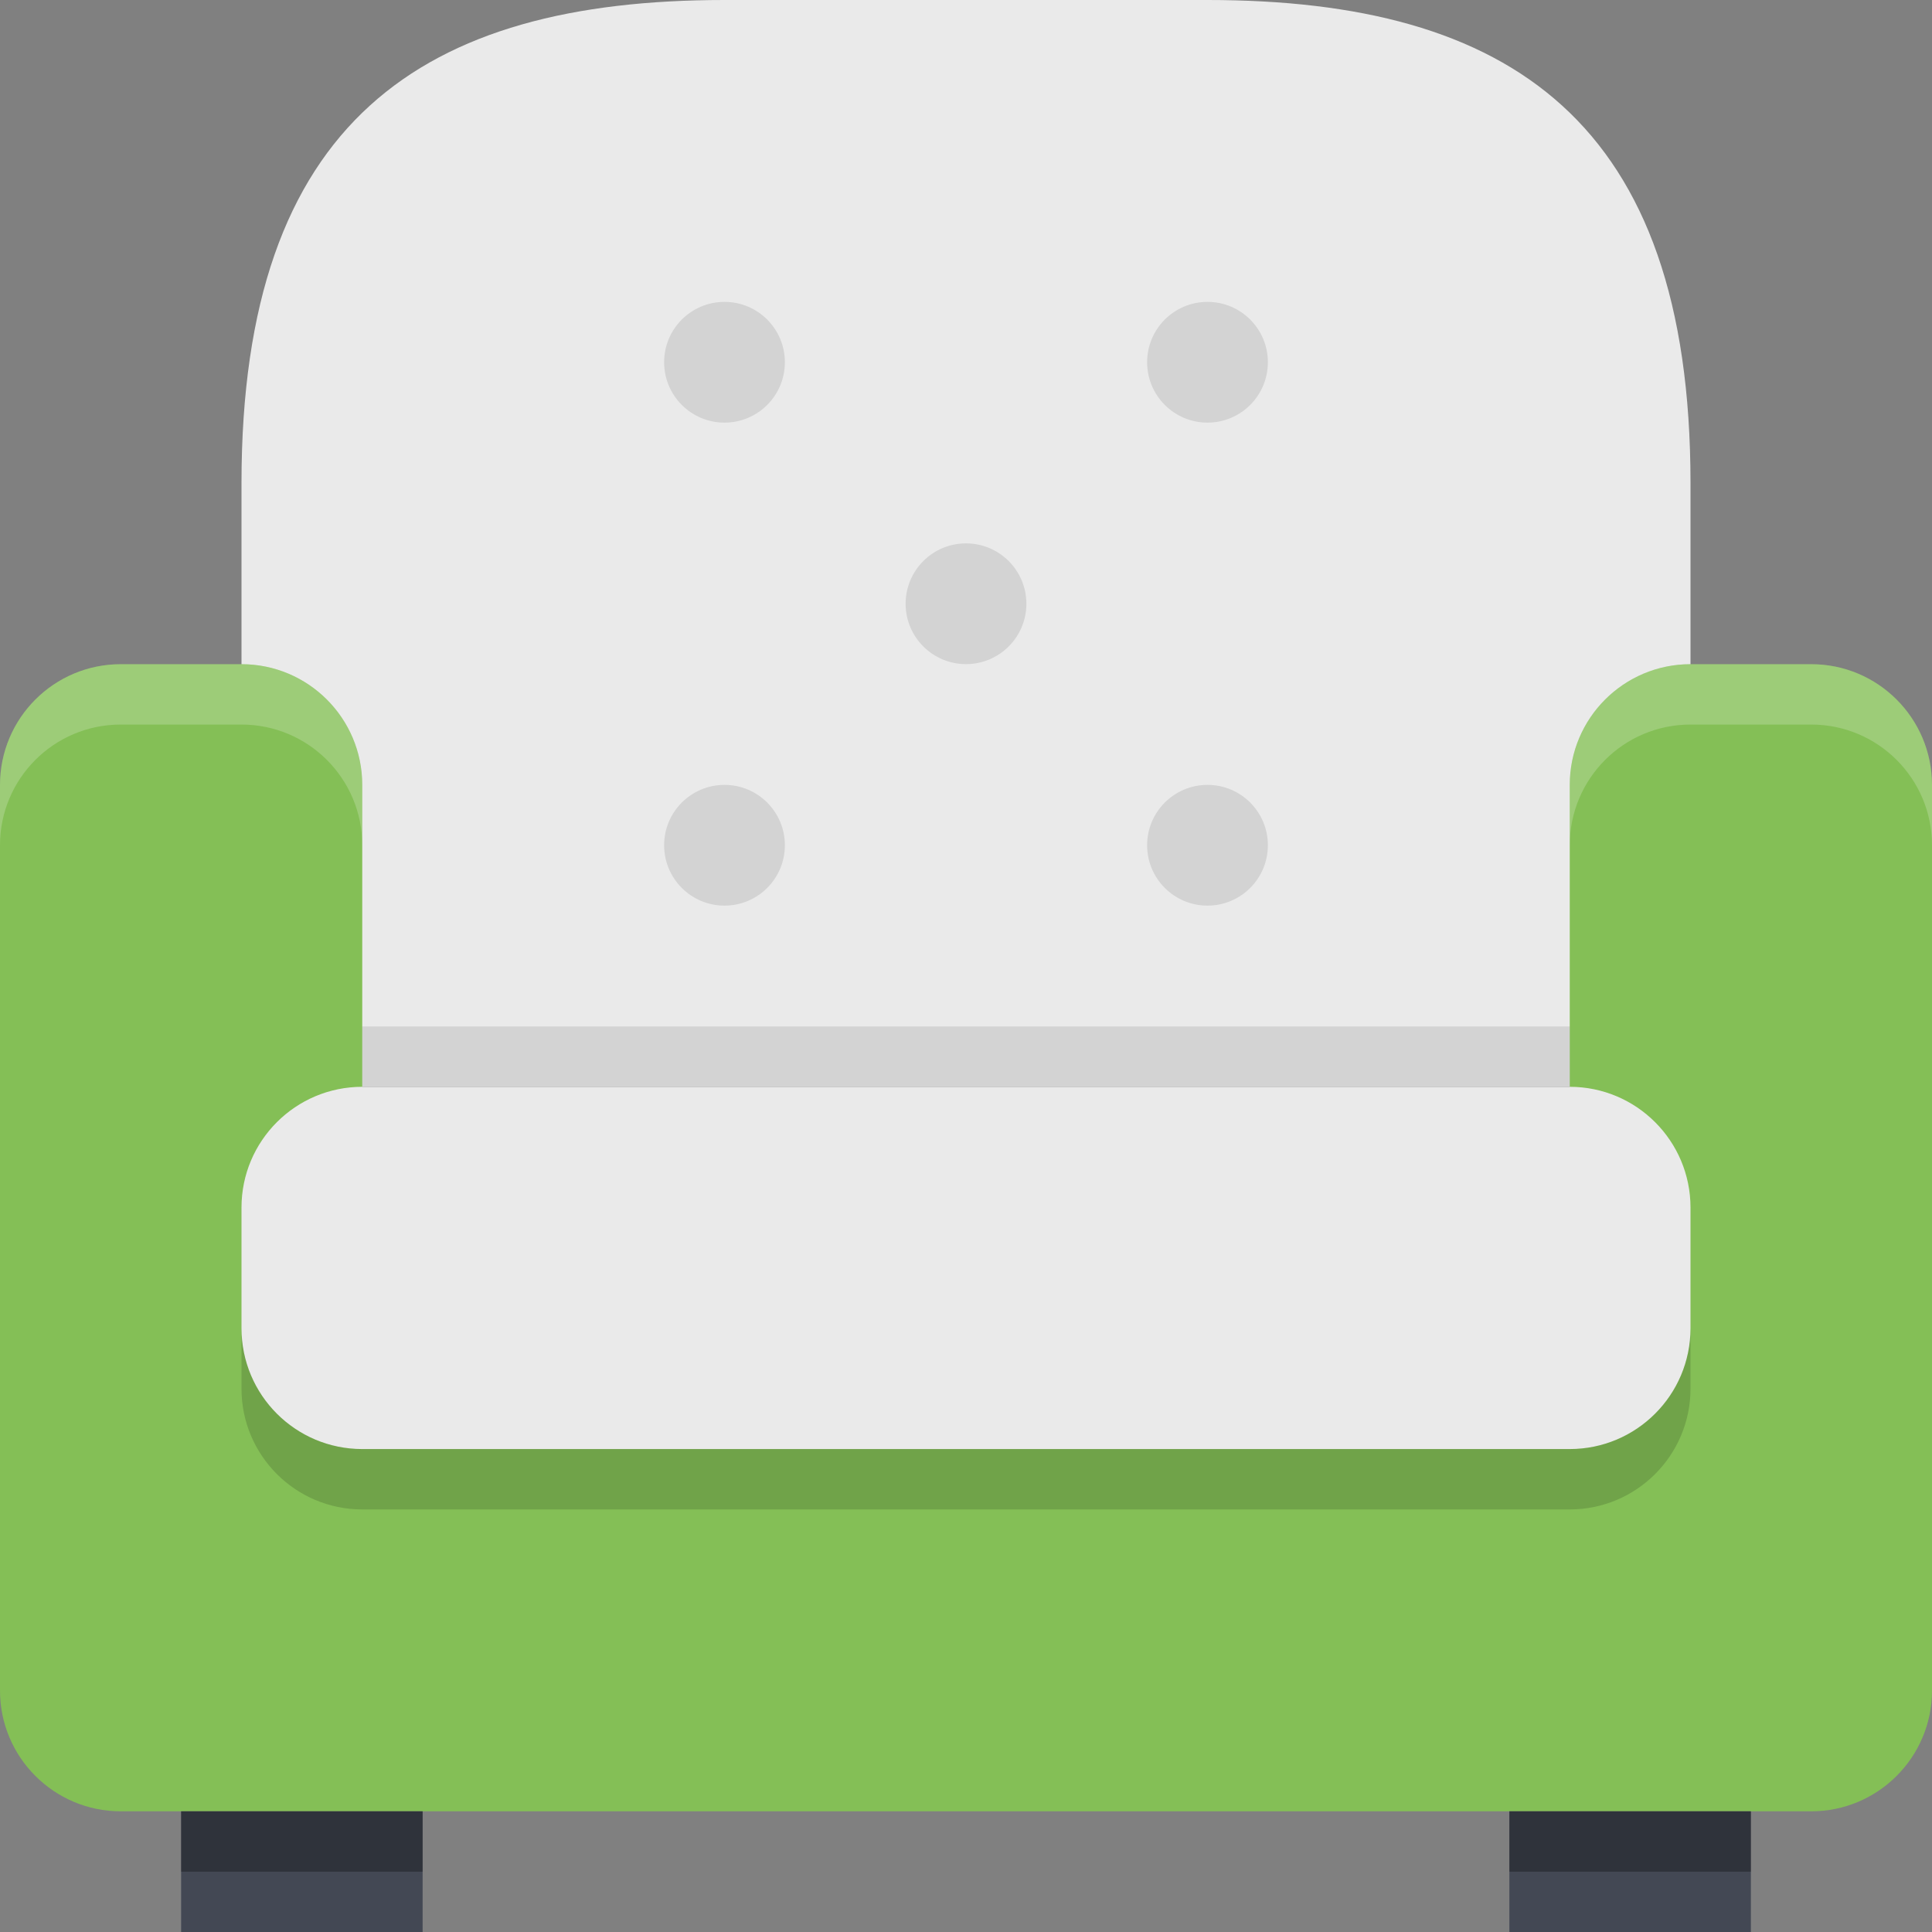
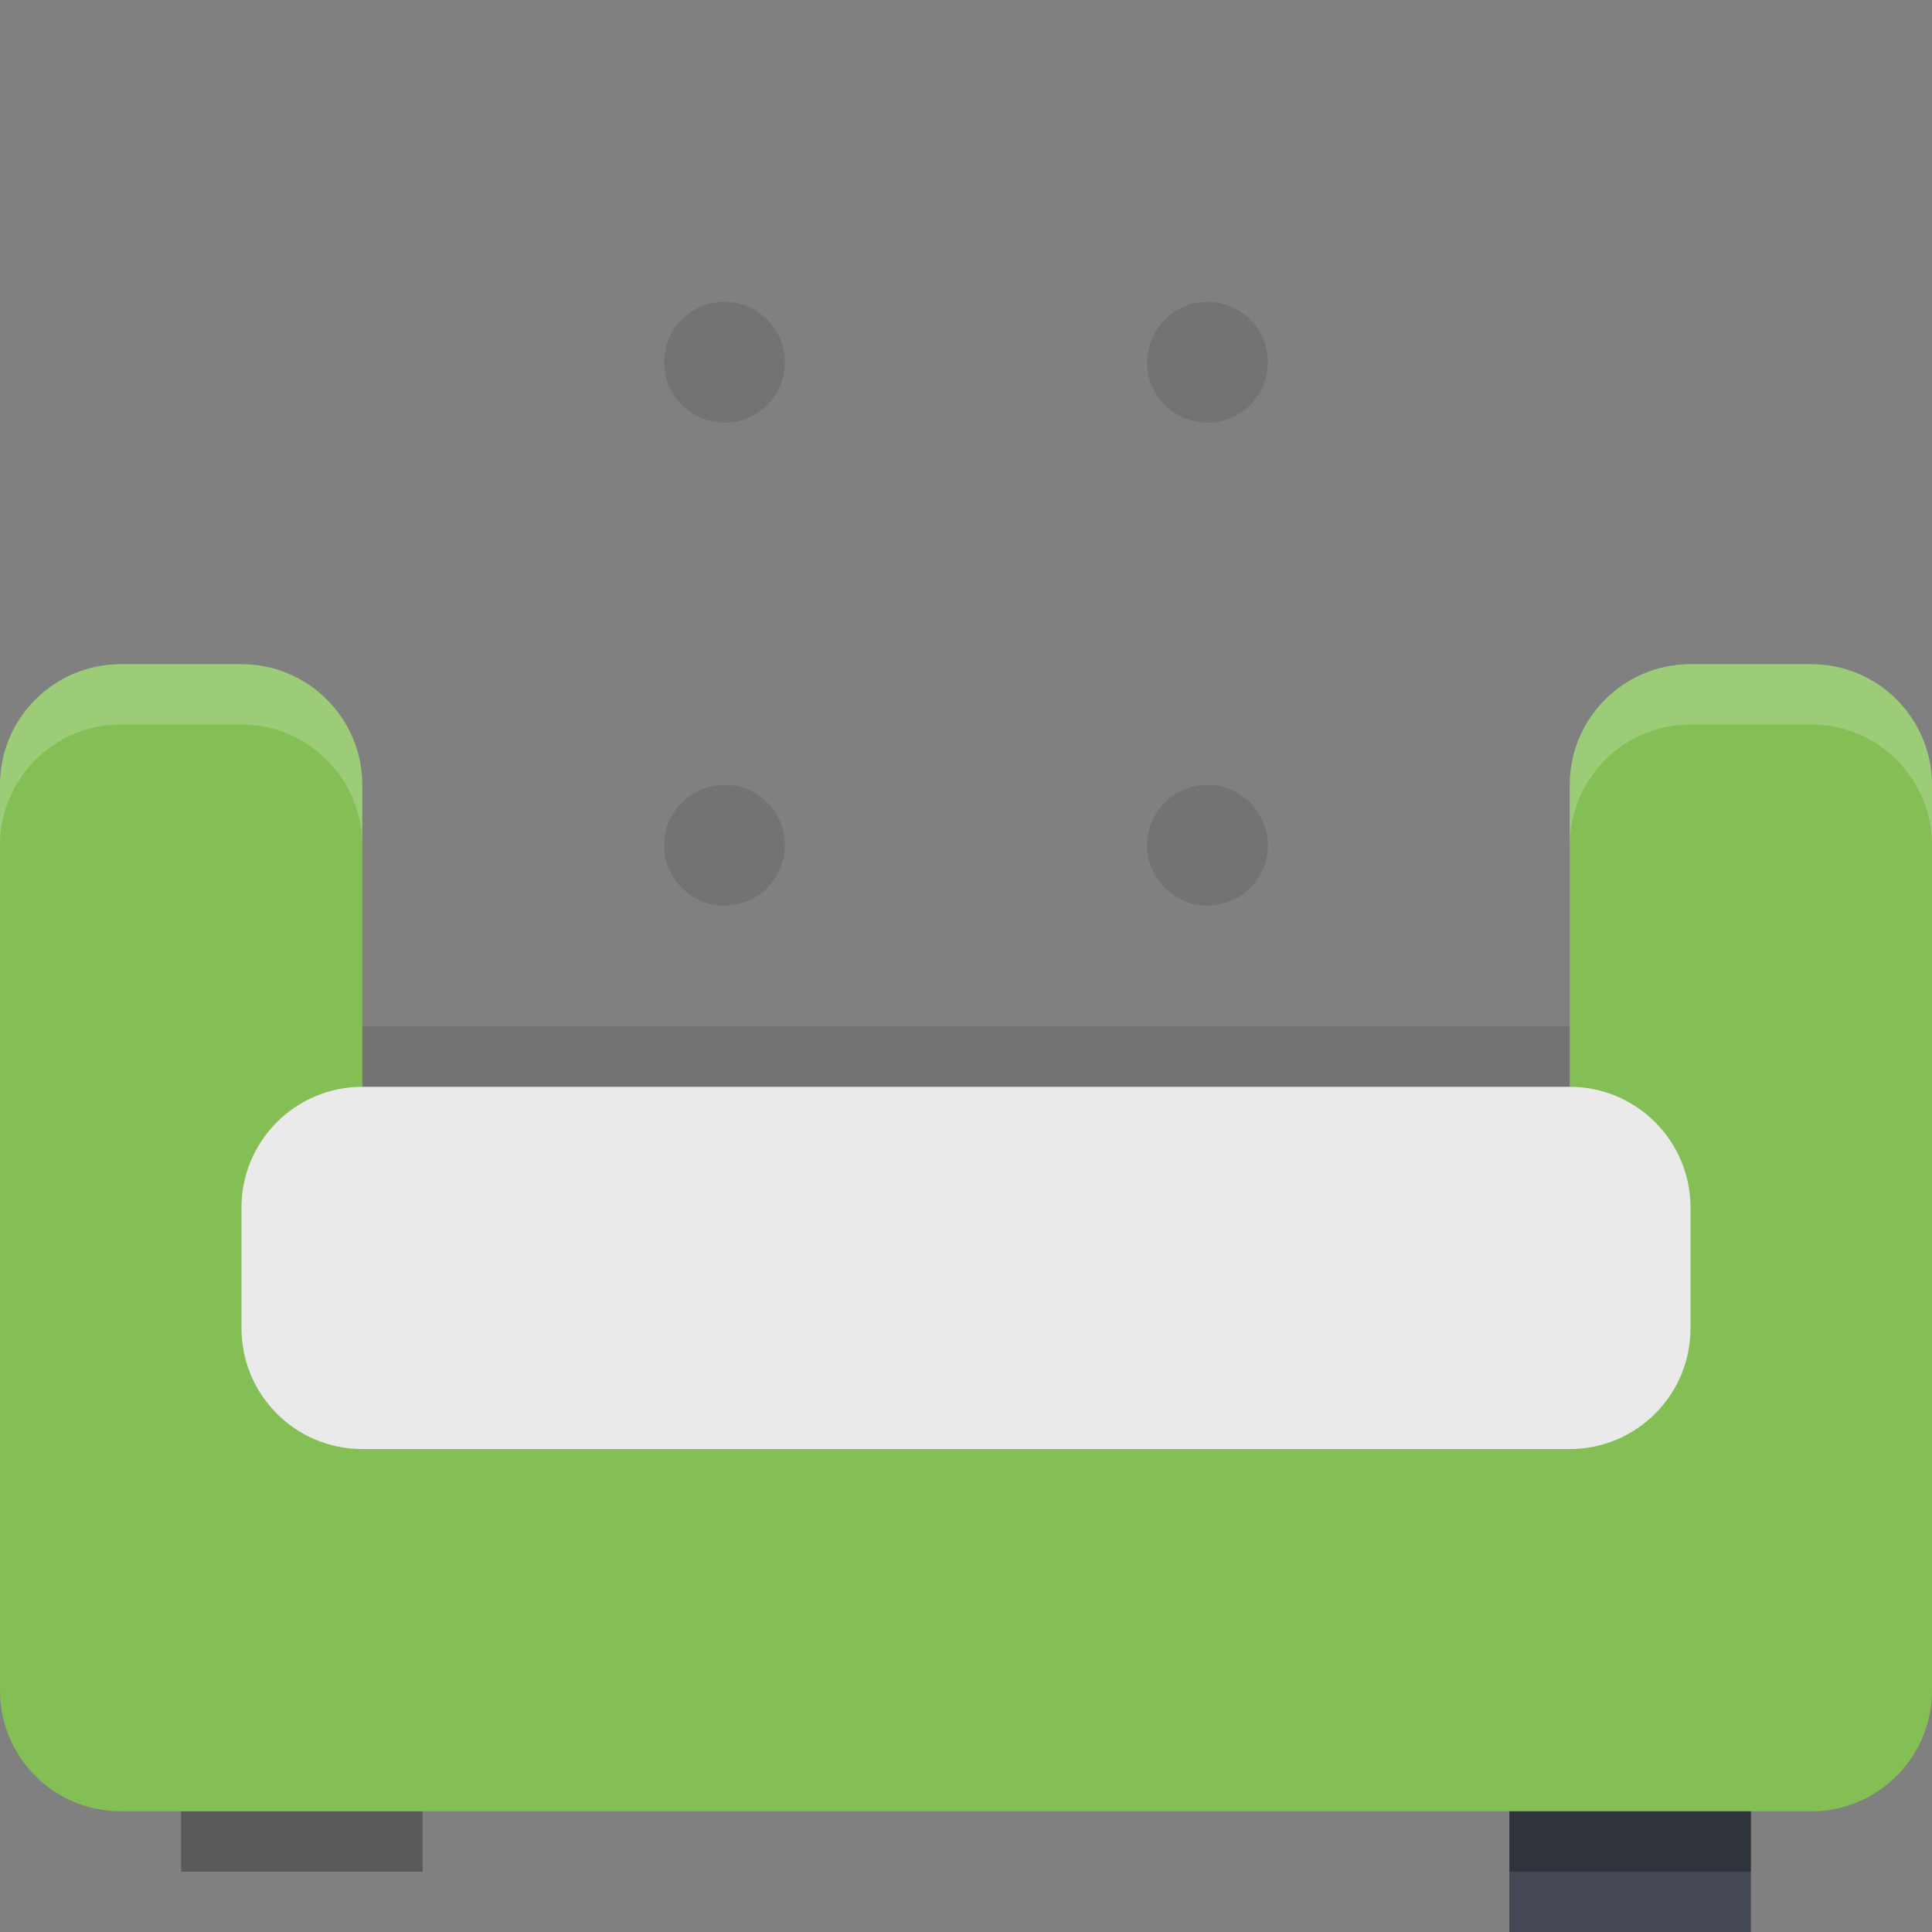
<svg xmlns="http://www.w3.org/2000/svg" version="1.1" x="0px" y="0px" width="32px" height="32.001px" viewBox="0 0 32 32.001" enable-background="new 0 0 32 32.001" xml:space="preserve">
  <rect x="0" y="0" width="32" height="32.001" fill="#808080" stroke="none" />
  <defs>
</defs>
  <g>
-     <path fill="#EAEAEA" d="M20,0h-8C7,0,4,2,4,8v10h24V8C28,2,25,0,20,0z" />
    <path fill="#84BF56" d="M30,11.001h-2c-1.105,0-2,0.895-2,2v11H6v-11c0-1.105-0.896-2-2-2H2c-1.105,0-2,0.895-2,2v15   c0,1.104,0.895,2,2,2h28c1.104,0,2-0.896,2-2v-15C32,11.896,31.104,11.001,30,11.001z" />
    <g opacity="0.2">
      <path fill="#FFFFFF" d="M2,12.001h2c1.104,0,2,0.895,2,2v-1c0-1.105-0.896-2-2-2H2c-1.105,0-2,0.895-2,2v1    C0,12.896,0.895,12.001,2,12.001z" />
      <path fill="#FFFFFF" d="M30,11.001h-2c-1.105,0-2,0.895-2,2v1c0-1.105,0.895-2,2-2h2c1.104,0,2,0.895,2,2v-1    C32,11.896,31.104,11.001,30,11.001z" />
    </g>
    <path fill="#EAEAEA" d="M28,22.001c0,1.104-0.896,2-2,2H6c-1.105,0-2-0.896-2-2v-2c0-1.104,0.895-2,2-2h20c1.104,0,2,0.896,2,2   V22.001z" />
-     <path opacity="0.15" d="M26,24.001H6c-1.105,0-2-0.896-2-2v1c0,1.104,0.895,2,2,2h20c1.104,0,2-0.896,2-2v-1   C28,23.105,27.104,24.001,26,24.001z" />
    <rect x="6" y="17.001" opacity="0.1" width="20" height="1" />
    <g opacity="0.1">
      <circle cx="20" cy="6" r="1" />
      <circle cx="20" cy="14" r="1" />
-       <circle cx="16" cy="10" r="1" />
      <circle cx="12" cy="6" r="1" />
      <circle cx="12" cy="14" r="1" />
    </g>
    <g>
-       <rect x="3" y="30.001" fill="#434854" width="4" height="2" />
      <rect x="25" y="30.001" fill="#434854" width="4" height="2" />
    </g>
    <g opacity="0.3">
      <rect x="3" y="30.001" width="4" height="1" />
      <rect x="25" y="30.001" width="4" height="1" />
    </g>
  </g>
</svg>